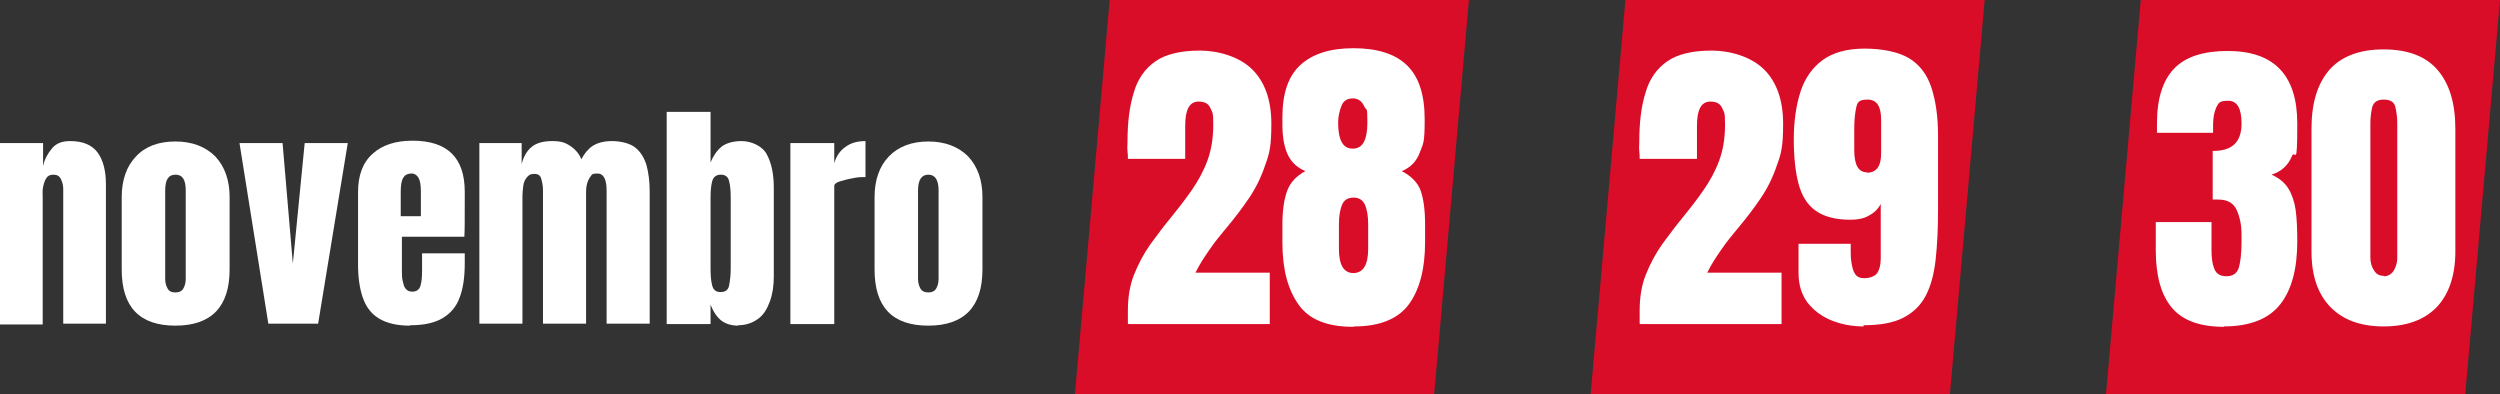
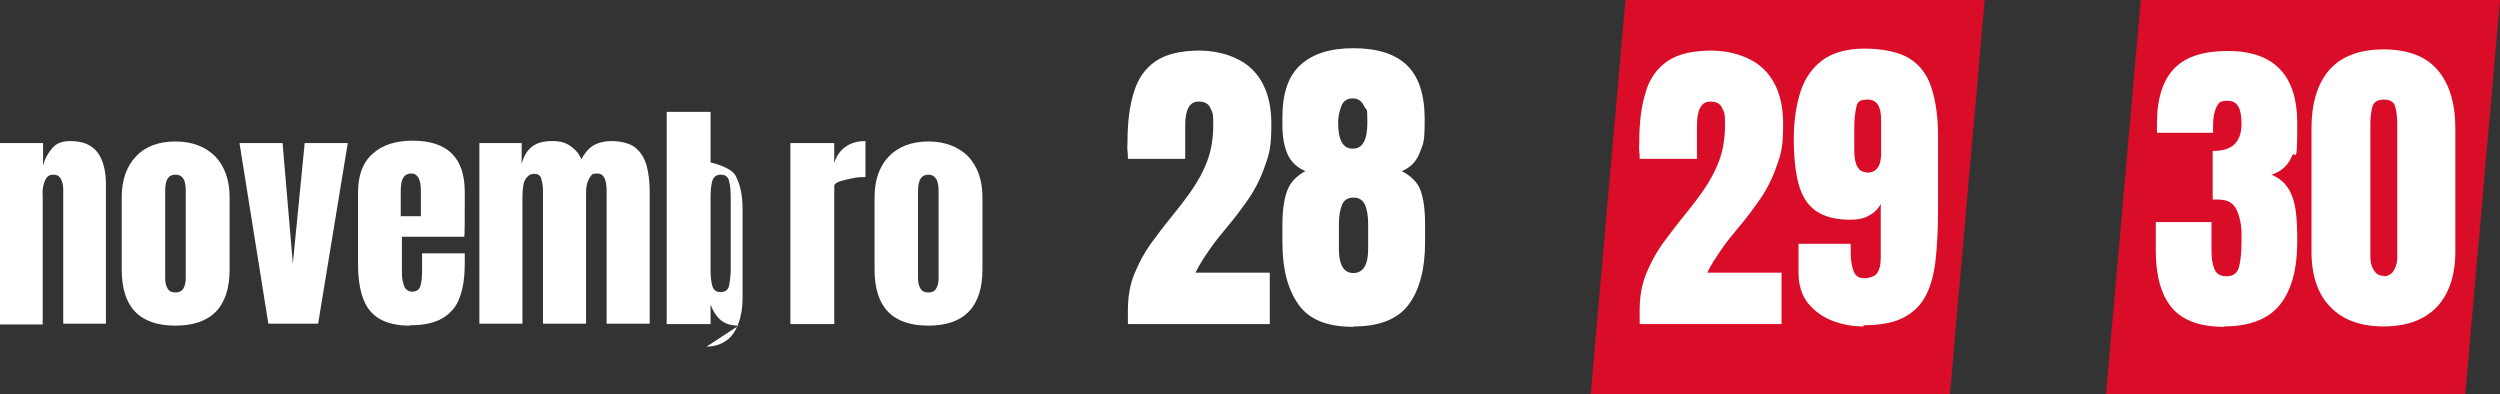
<svg xmlns="http://www.w3.org/2000/svg" id="Capa_2" data-name="Capa 2" viewBox="0 0 632.6 99.8">
  <rect x="0" y="0" width="632.6" height="99.8" fill="#333333" stroke="none" />
  <defs>
    <style>      .cls-1 {        fill: #da0d29;      }      .cls-1, .cls-2 {        stroke-width: 0px;      }      .cls-2 {        fill: #fff;      }    </style>
  </defs>
  <g id="Capa_1-2" data-name="Capa 1-2">
-     <polygon class="cls-1" points="362.9 99.8 272 99.8 280.8 0 371.7 0 362.9 99.8" />
    <g>
      <path class="cls-2" d="M285.4,81.9v-3.3c0-3.4.5-6.5,1.6-9.2,1.1-2.7,2.4-5.2,4.1-7.6,1.7-2.3,3.4-4.6,5.3-6.9,1.8-2.2,3.5-4.4,5.1-6.7,1.6-2.3,3-4.8,4-7.5s1.5-5.7,1.5-9.1-.2-3-.7-4.2-1.5-1.7-3-1.7c-2.3,0-3.4,2-3.4,6.1v8.4h-14.5c0-.6,0-1.3-.1-2s0-1.5,0-2.2c0-5,.5-9.1,1.6-12.6,1-3.5,2.9-6.1,5.5-7.9,2.6-1.8,6.4-2.7,11.2-2.7s10.1,1.6,13.3,4.8c3.2,3.2,4.8,7.8,4.8,13.7s-.5,7.6-1.6,10.6c-1,3-2.4,5.8-4.1,8.3s-3.6,5-5.7,7.5c-1.5,1.8-2.9,3.5-4.2,5.4s-2.6,3.8-3.6,5.9h18.8v13h-35.7,0Z" />
      <path class="cls-2" d="M342.4,82.7c-6.5,0-11.1-1.8-13.8-5.6s-4.1-8.9-4.1-15.7v-4.6c0-3.5.4-6.3,1.2-8.5s2.4-3.8,4.6-5c-2.1-.9-3.6-2.3-4.5-4.3s-1.3-4.5-1.3-7.5v-1.8c0-6.1,1.5-10.5,4.6-13.3,3.1-2.8,7.5-4.2,13.4-4.2s10.5,1.4,13.5,4.3,4.5,7.4,4.5,13.7-.4,6.1-1.2,8.3-2.3,3.9-4.6,4.8c2.5,1.3,4.1,3,4.8,5s1.1,4.8,1.1,8.4v4.6c0,6.8-1.4,12-4.1,15.7s-7.4,5.6-13.8,5.6h0ZM342.4,69.1c2.5,0,3.8-2,3.8-6.1v-6.3c0-2.1-.3-3.7-.8-4.9-.6-1.2-1.5-1.8-2.9-1.8s-2.4.6-2.9,1.8-.8,2.8-.8,4.9v6.3c0,4,1.2,6.1,3.7,6.1ZM342.4,37.6c2.4,0,3.6-2.2,3.6-6.6s-.2-2.8-.8-4.1-1.5-2-2.9-2-2.4.6-2.9,2c-.5,1.3-.8,2.7-.8,4.1,0,4.4,1.2,6.6,3.6,6.6h0Z" />
    </g>
    <polygon class="cls-1" points="493.4 99.8 402.5 99.8 411.3 0 502.2 0 493.4 99.8" />
    <g>
      <path class="cls-2" d="M414.9,81.9v-3.3c0-3.4.5-6.5,1.6-9.2,1.1-2.7,2.4-5.2,4.1-7.6,1.7-2.3,3.4-4.6,5.3-6.9,1.8-2.2,3.5-4.4,5.1-6.7,1.6-2.3,3-4.8,4-7.5s1.5-5.7,1.5-9.1-.2-3-.7-4.2-1.5-1.7-3-1.7c-2.3,0-3.4,2-3.4,6.1v8.4h-14.5c0-.6,0-1.3-.1-2s0-1.5,0-2.2c0-5,.5-9.1,1.6-12.6,1-3.5,2.9-6.1,5.5-7.9,2.6-1.8,6.4-2.7,11.2-2.7s10.1,1.6,13.3,4.8c3.2,3.2,4.8,7.8,4.8,13.7s-.5,7.6-1.6,10.6c-1,3-2.4,5.8-4.1,8.3s-3.6,5-5.7,7.5c-1.5,1.8-2.9,3.5-4.2,5.4s-2.6,3.8-3.6,5.9h18.8v13h-35.7,0Z" />
      <path class="cls-2" d="M471.6,82.6c-2.9,0-5.6-.5-8.1-1.5s-4.5-2.5-6.1-4.5c-1.5-2-2.3-4.5-2.3-7.5v-7.4h13.2v1.4c0,1.1,0,2.3.2,3.4s.4,2.1.9,2.8c.5.8,1.3,1.1,2.4,1.1s2.6-.4,3.2-1.3.9-2.1.9-3.7v-13.8c-.6,1.2-1.6,2.2-2.9,2.9-1.3.8-2.9,1.1-4.8,1.1-3.8,0-6.7-.8-8.8-2.3-2.1-1.5-3.5-3.8-4.3-6.8s-1.2-6.8-1.2-11.3.6-8.6,1.7-12,3-6.1,5.6-8,6.2-2.9,10.6-2.9,8.5.8,11.2,2.4c2.7,1.6,4.6,4.1,5.7,7.4,1.1,3.3,1.7,7.4,1.7,12.3v18.6c0,4.8-.2,9-.6,12.6-.4,3.7-1.2,6.7-2.5,9.2s-3.2,4.3-5.7,5.6-5.9,1.9-10.1,1.9h0ZM472.4,43.7c2.4,0,3.6-1.6,3.6-4.9v-8.5c0-3.4-1.1-5.1-3.4-5.1s-2.6.7-2.9,2c-.3,1.4-.5,3.1-.5,5.3v5.5c0,3.8,1.1,5.6,3.2,5.6h0Z" />
    </g>
    <g>
      <path class="cls-2" d="M0,81.9v-45.7h10.9v5.8c.4-1.8,1.2-3.2,2.3-4.5s2.6-1.8,4.6-1.8c3.2,0,5.5,1,6.9,2.9s2.1,4.6,2.1,8v35.3h-10.8v-34.1c0-.9-.2-1.7-.6-2.5s-1-1.1-1.9-1.1-1.4.3-1.8.9-.6,1.3-.8,2.2-.1,1.7-.1,2.6v32.2H0Z" />
      <path class="cls-2" d="M44.4,82.4c-9.1,0-13.6-4.7-13.6-14.2v-18.3c0-4.3,1.2-7.8,3.6-10.3,2.4-2.6,5.8-3.8,10-3.8s7.6,1.3,10.1,3.8c2.4,2.6,3.6,6,3.6,10.3v18.3c0,9.4-4.6,14.2-13.7,14.2h0ZM44.4,74c.9,0,1.6-.3,2-1,.4-.7.6-1.5.6-2.5v-22.3c0-2.7-.8-4-2.6-4s-2.6,1.3-2.6,4v22.3c0,1,.2,1.8.6,2.5.4.7,1,1,2,1Z" />
      <path class="cls-2" d="M67.9,81.9l-7.3-45.7h10.9l2.6,30.5,3-30.5h10.9l-7.5,45.7h-12.6Z" />
      <path class="cls-2" d="M103.7,82.4c-3.2,0-5.8-.6-7.8-1.8s-3.3-3-4.1-5.3-1.2-5.1-1.2-8.3v-18.4c0-4.2,1.2-7.5,3.7-9.7,2.4-2.2,5.8-3.3,10.1-3.3,8.8,0,13.2,4.3,13.2,12.9v3.3c0,4,0,6.7-.1,8.1h-15.8v8.8c0,.8,0,1.6.2,2.4s.3,1.4.7,1.9.9.8,1.7.8c1.1,0,1.8-.5,2.1-1.5.3-1,.4-2.3.4-3.8v-4.4h10.8v2.6c0,3.4-.4,6.3-1.3,8.6-.8,2.3-2.3,4-4.3,5.2s-4.7,1.8-8.2,1.8h0ZM101.3,54.7h5.2v-6.2c0-1.7-.2-2.8-.6-3.5s-1-1.1-1.8-1.1-1.6.3-2,1c-.5.7-.7,1.9-.7,3.6v6.2h0Z" />
      <path class="cls-2" d="M121.3,81.9v-45.7h10.7v5.3c.5-1.9,1.3-3.3,2.5-4.3s2.9-1.5,5.2-1.5,3.4.4,4.7,1.3,2.2,2,2.7,3.3c.8-1.5,1.8-2.7,2.9-3.4s2.7-1.2,4.8-1.2,4.5.5,5.9,1.6c1.4,1.1,2.3,2.6,2.9,4.5.5,1.9.8,4.1.8,6.7v33.4h-10.9v-33.6c0-3-.8-4.4-2.3-4.4s-1.4.3-1.8.8c-.4.5-.7,1.2-.9,2-.2.8-.2,1.6-.2,2.4v32.8h-10.9v-33.6c0-1-.1-1.9-.4-2.9-.2-1-.8-1.4-1.8-1.4s-1.4.3-1.9.9-.8,1.3-.9,2.2-.2,1.7-.2,2.5v32.3h-10.9Z" />
-       <path class="cls-2" d="M186.9,82.4c-1.8,0-3.2-.4-4.4-1.3-1.1-.9-2-2.2-2.7-4v4.9h-11.1V28.3h11.1v12.8c.7-1.7,1.6-3,2.8-4,1.2-.9,2.9-1.4,5.1-1.4s5.1,1.1,6.3,3.3c1.2,2.2,1.8,5,1.8,8.5v22.5c0,2.3-.3,4.4-1,6.3s-1.6,3.4-3,4.4-3,1.6-5.1,1.6h0ZM182.4,73.9c1.2,0,1.9-.6,2.1-1.7s.4-2.5.4-4.2v-17.9c0-1.7-.1-3.1-.4-4.2-.2-1.1-.9-1.7-2.1-1.7s-1.9.6-2.2,1.7c-.3,1.2-.4,2.5-.4,4.2v17.9c0,1.7.1,3,.4,4.2.3,1.2,1,1.7,2.1,1.7h0Z" />
+       <path class="cls-2" d="M186.9,82.4c-1.8,0-3.2-.4-4.4-1.3-1.1-.9-2-2.2-2.7-4v4.9h-11.1V28.3h11.1v12.8s5.1,1.1,6.3,3.3c1.2,2.2,1.8,5,1.8,8.5v22.5c0,2.3-.3,4.4-1,6.3s-1.6,3.4-3,4.4-3,1.6-5.1,1.6h0ZM182.4,73.9c1.2,0,1.9-.6,2.1-1.7s.4-2.5.4-4.2v-17.9c0-1.7-.1-3.1-.4-4.2-.2-1.1-.9-1.7-2.1-1.7s-1.9.6-2.2,1.7c-.3,1.2-.4,2.5-.4,4.2v17.9c0,1.7.1,3,.4,4.2.3,1.2,1,1.7,2.1,1.7h0Z" />
      <path class="cls-2" d="M200,81.9v-45.7h11.1v5.1c.5-1.8,1.5-3.2,2.8-4.1,1.3-1,3-1.5,5.1-1.5v9.1c-.9,0-2,0-3.2.3-1.2.2-2.3.5-3.3.8-.9.3-1.4.7-1.4,1.1v35h-11.1Z" />
      <path class="cls-2" d="M234.9,82.4c-9.1,0-13.6-4.7-13.6-14.2v-18.3c0-4.3,1.2-7.8,3.6-10.3s5.8-3.8,10-3.8,7.6,1.3,10.1,3.8c2.4,2.6,3.6,6,3.6,10.3v18.3c0,9.4-4.6,14.2-13.7,14.2h0ZM234.9,74c.9,0,1.6-.3,2-1,.4-.7.6-1.5.6-2.5v-22.3c0-2.7-.9-4-2.6-4s-2.6,1.3-2.6,4v22.3c0,1,.2,1.8.6,2.5.4.7,1.1,1,2,1Z" />
    </g>
    <polygon class="cls-1" points="623.8 99.8 532.9 99.8 541.7 0 632.6 0 623.8 99.8" />
    <g>
      <path class="cls-2" d="M562.8,82.7c-6.1,0-10.5-1.6-13.2-4.8s-4.1-8-4.1-14.5v-7.2h14.1v7.2c0,1.8.2,3.4.7,4.6.5,1.3,1.5,1.9,3.1,1.9s2.6-.7,3.1-2.1c.4-1.4.7-3.6.7-6.7v-1.7c0-2.4-.4-4.4-1.2-6.2-.8-1.8-2.3-2.7-4.7-2.7s-.5,0-.8,0c-.2,0-.4,0-.6,0v-12.3c2.4,0,4.2-.5,5.4-1.6,1.2-1.1,1.9-2.8,1.9-5.3,0-3.9-1.1-5.8-3.4-5.8s-2.4.6-3,1.7c-.5,1.1-.8,2.6-.8,4.3v2.1h-14.2c0-.3,0-.7,0-1.1,0-.4,0-.9,0-1.3,0-6.3,1.5-10.9,4.4-13.9s7.5-4.4,13.5-4.4c11.7,0,17.6,6.1,17.6,18.3s-.5,6.2-1.4,8.4-2.6,3.8-5.1,4.6c2,.9,3.4,2.1,4.3,3.6s1.5,3.3,1.8,5.4c.3,2.2.4,4.8.4,7.9,0,6.9-1.4,12.2-4.3,15.9s-7.7,5.6-14.3,5.6h0Z" />
      <path class="cls-2" d="M603.2,82.6c-5.8,0-10.3-1.6-13.5-4.9s-4.8-7.9-4.8-14.1v-31c0-6.5,1.5-11.4,4.5-14.9,3-3.4,7.6-5.2,13.7-5.2s10.7,1.7,13.7,5.2,4.5,8.4,4.5,14.9v31c0,6.1-1.6,10.8-4.7,14.1-3.2,3.3-7.7,4.9-13.5,4.9h0ZM603.2,69.9c1.1,0,1.9-.5,2.5-1.4.6-1,.9-2.1.9-3.2V31.2c0-1.6-.2-3-.5-4.2-.3-1.2-1.3-1.8-2.9-1.8s-2.5.6-2.9,1.8c-.3,1.2-.5,2.6-.5,4.2v34c0,1.2.3,2.3.9,3.2.6,1,1.4,1.4,2.5,1.4h0Z" />
    </g>
  </g>
</svg>